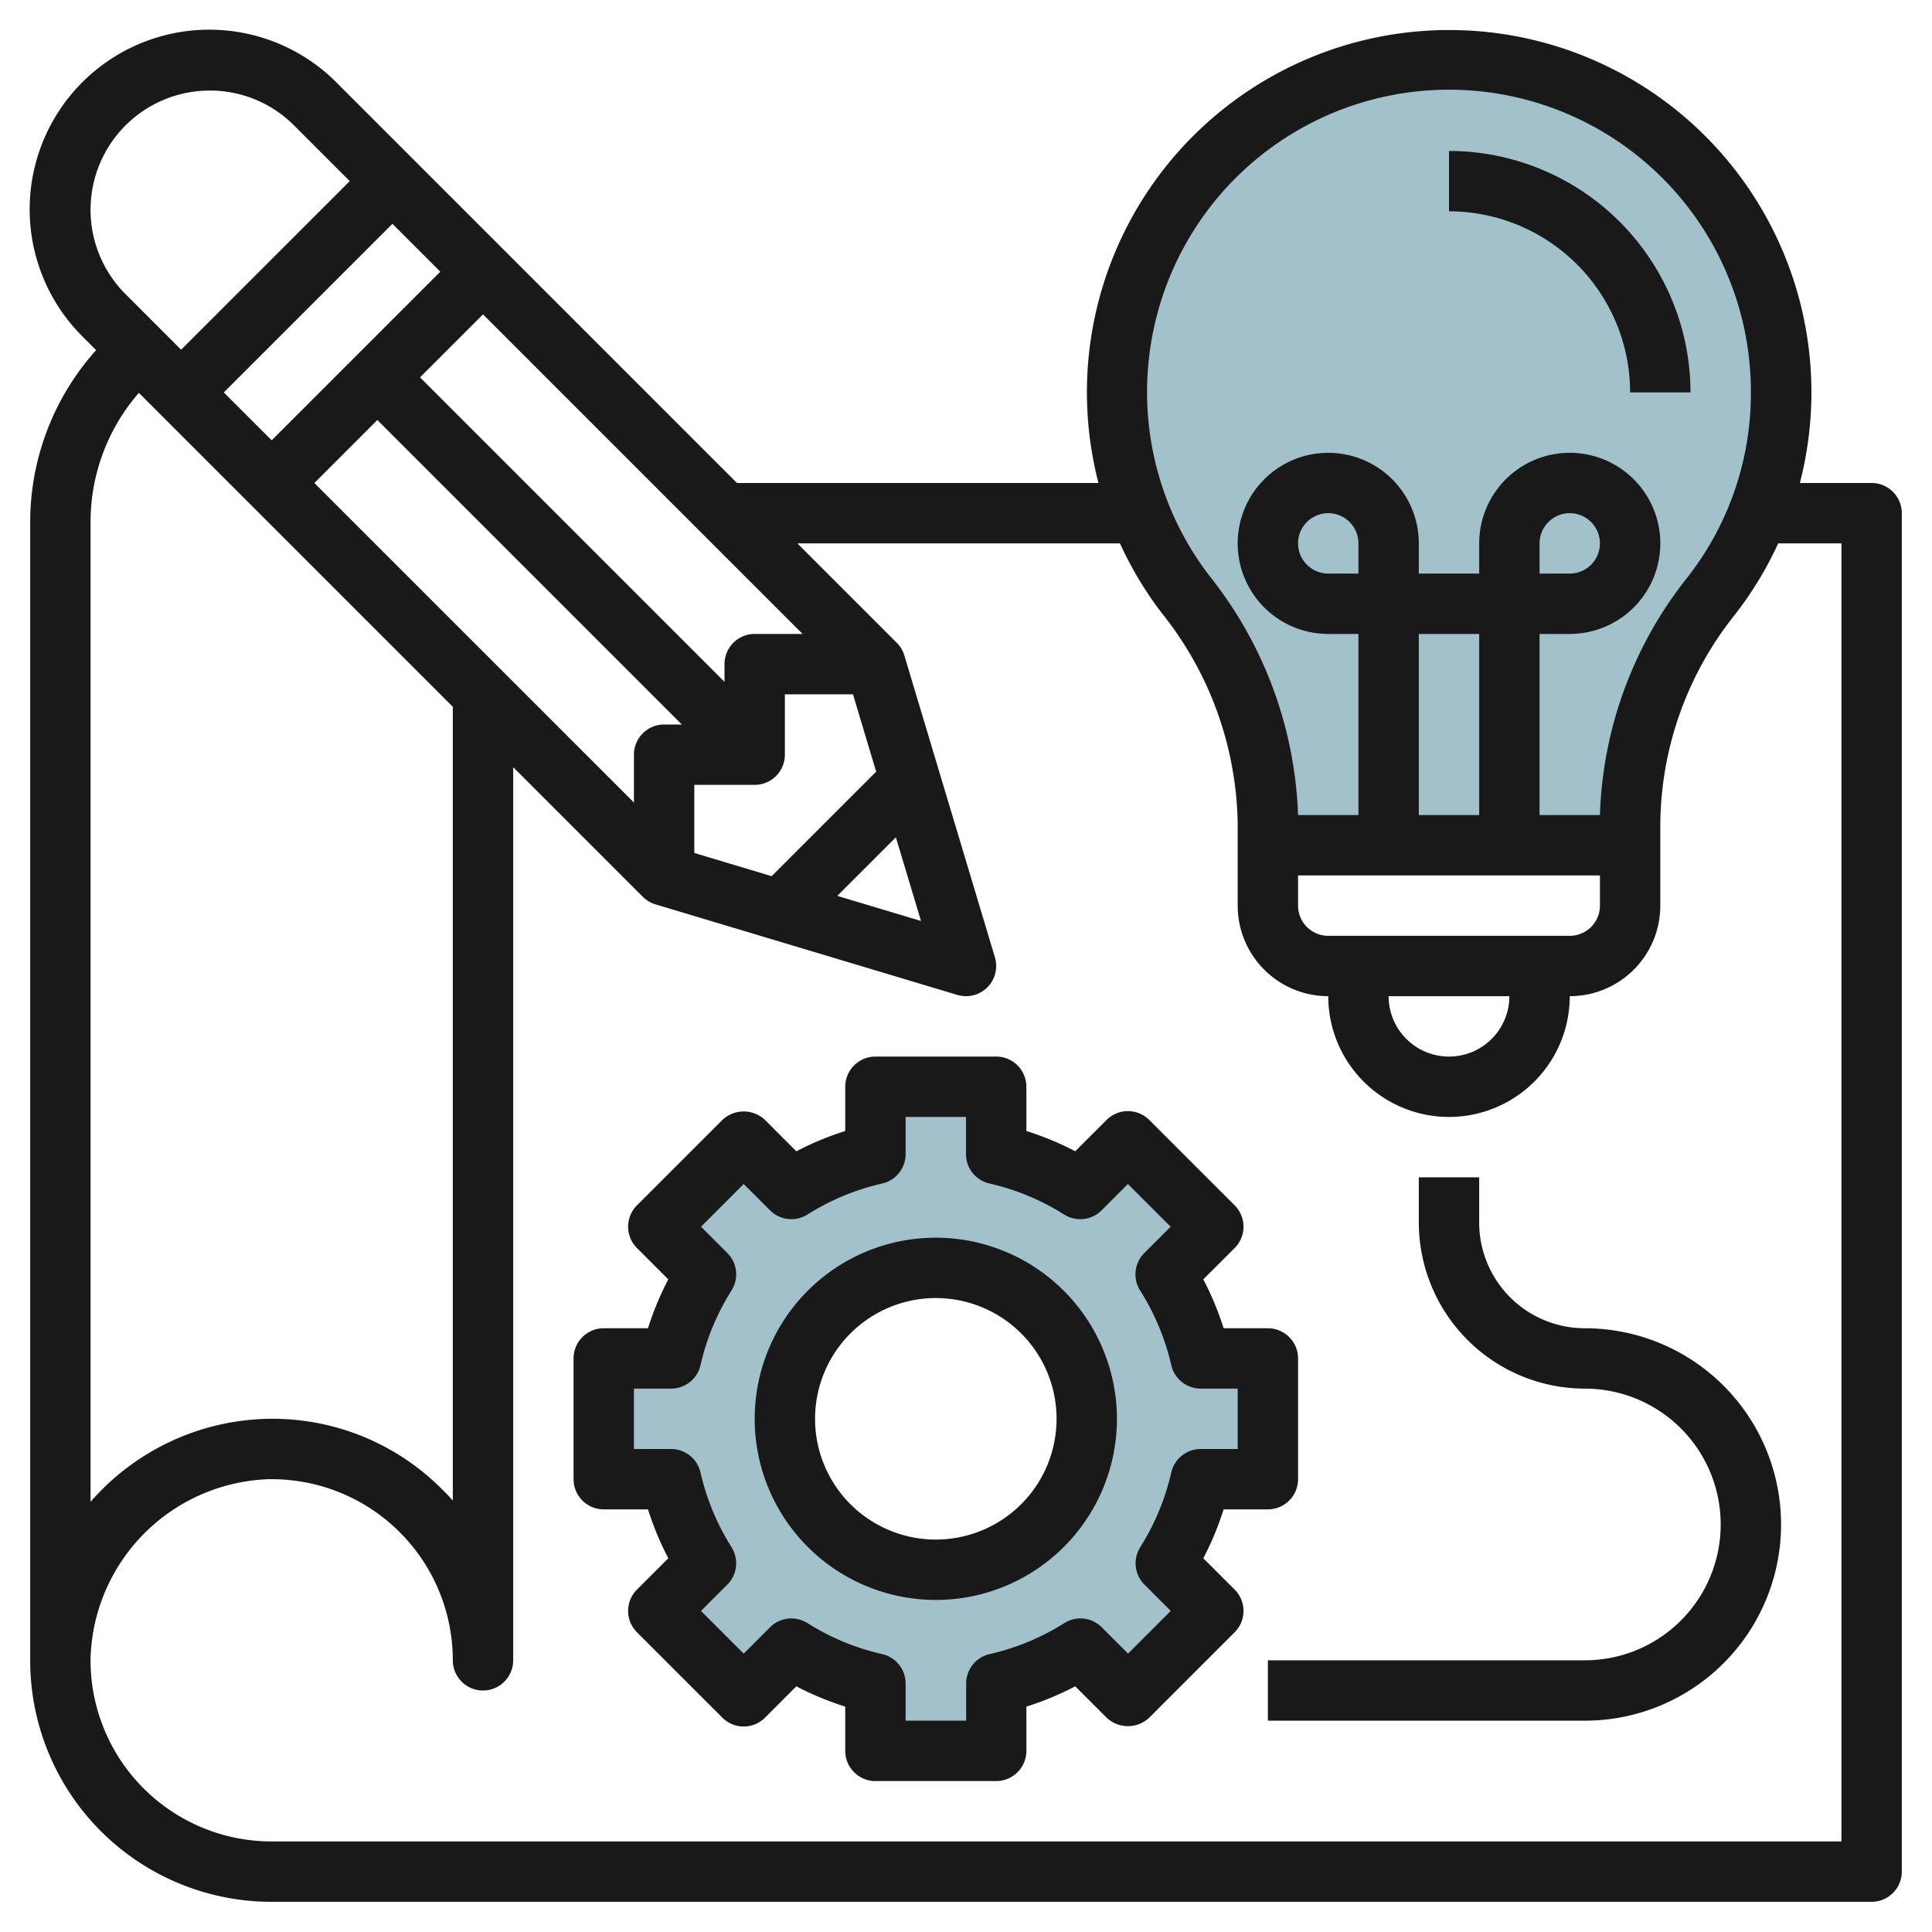
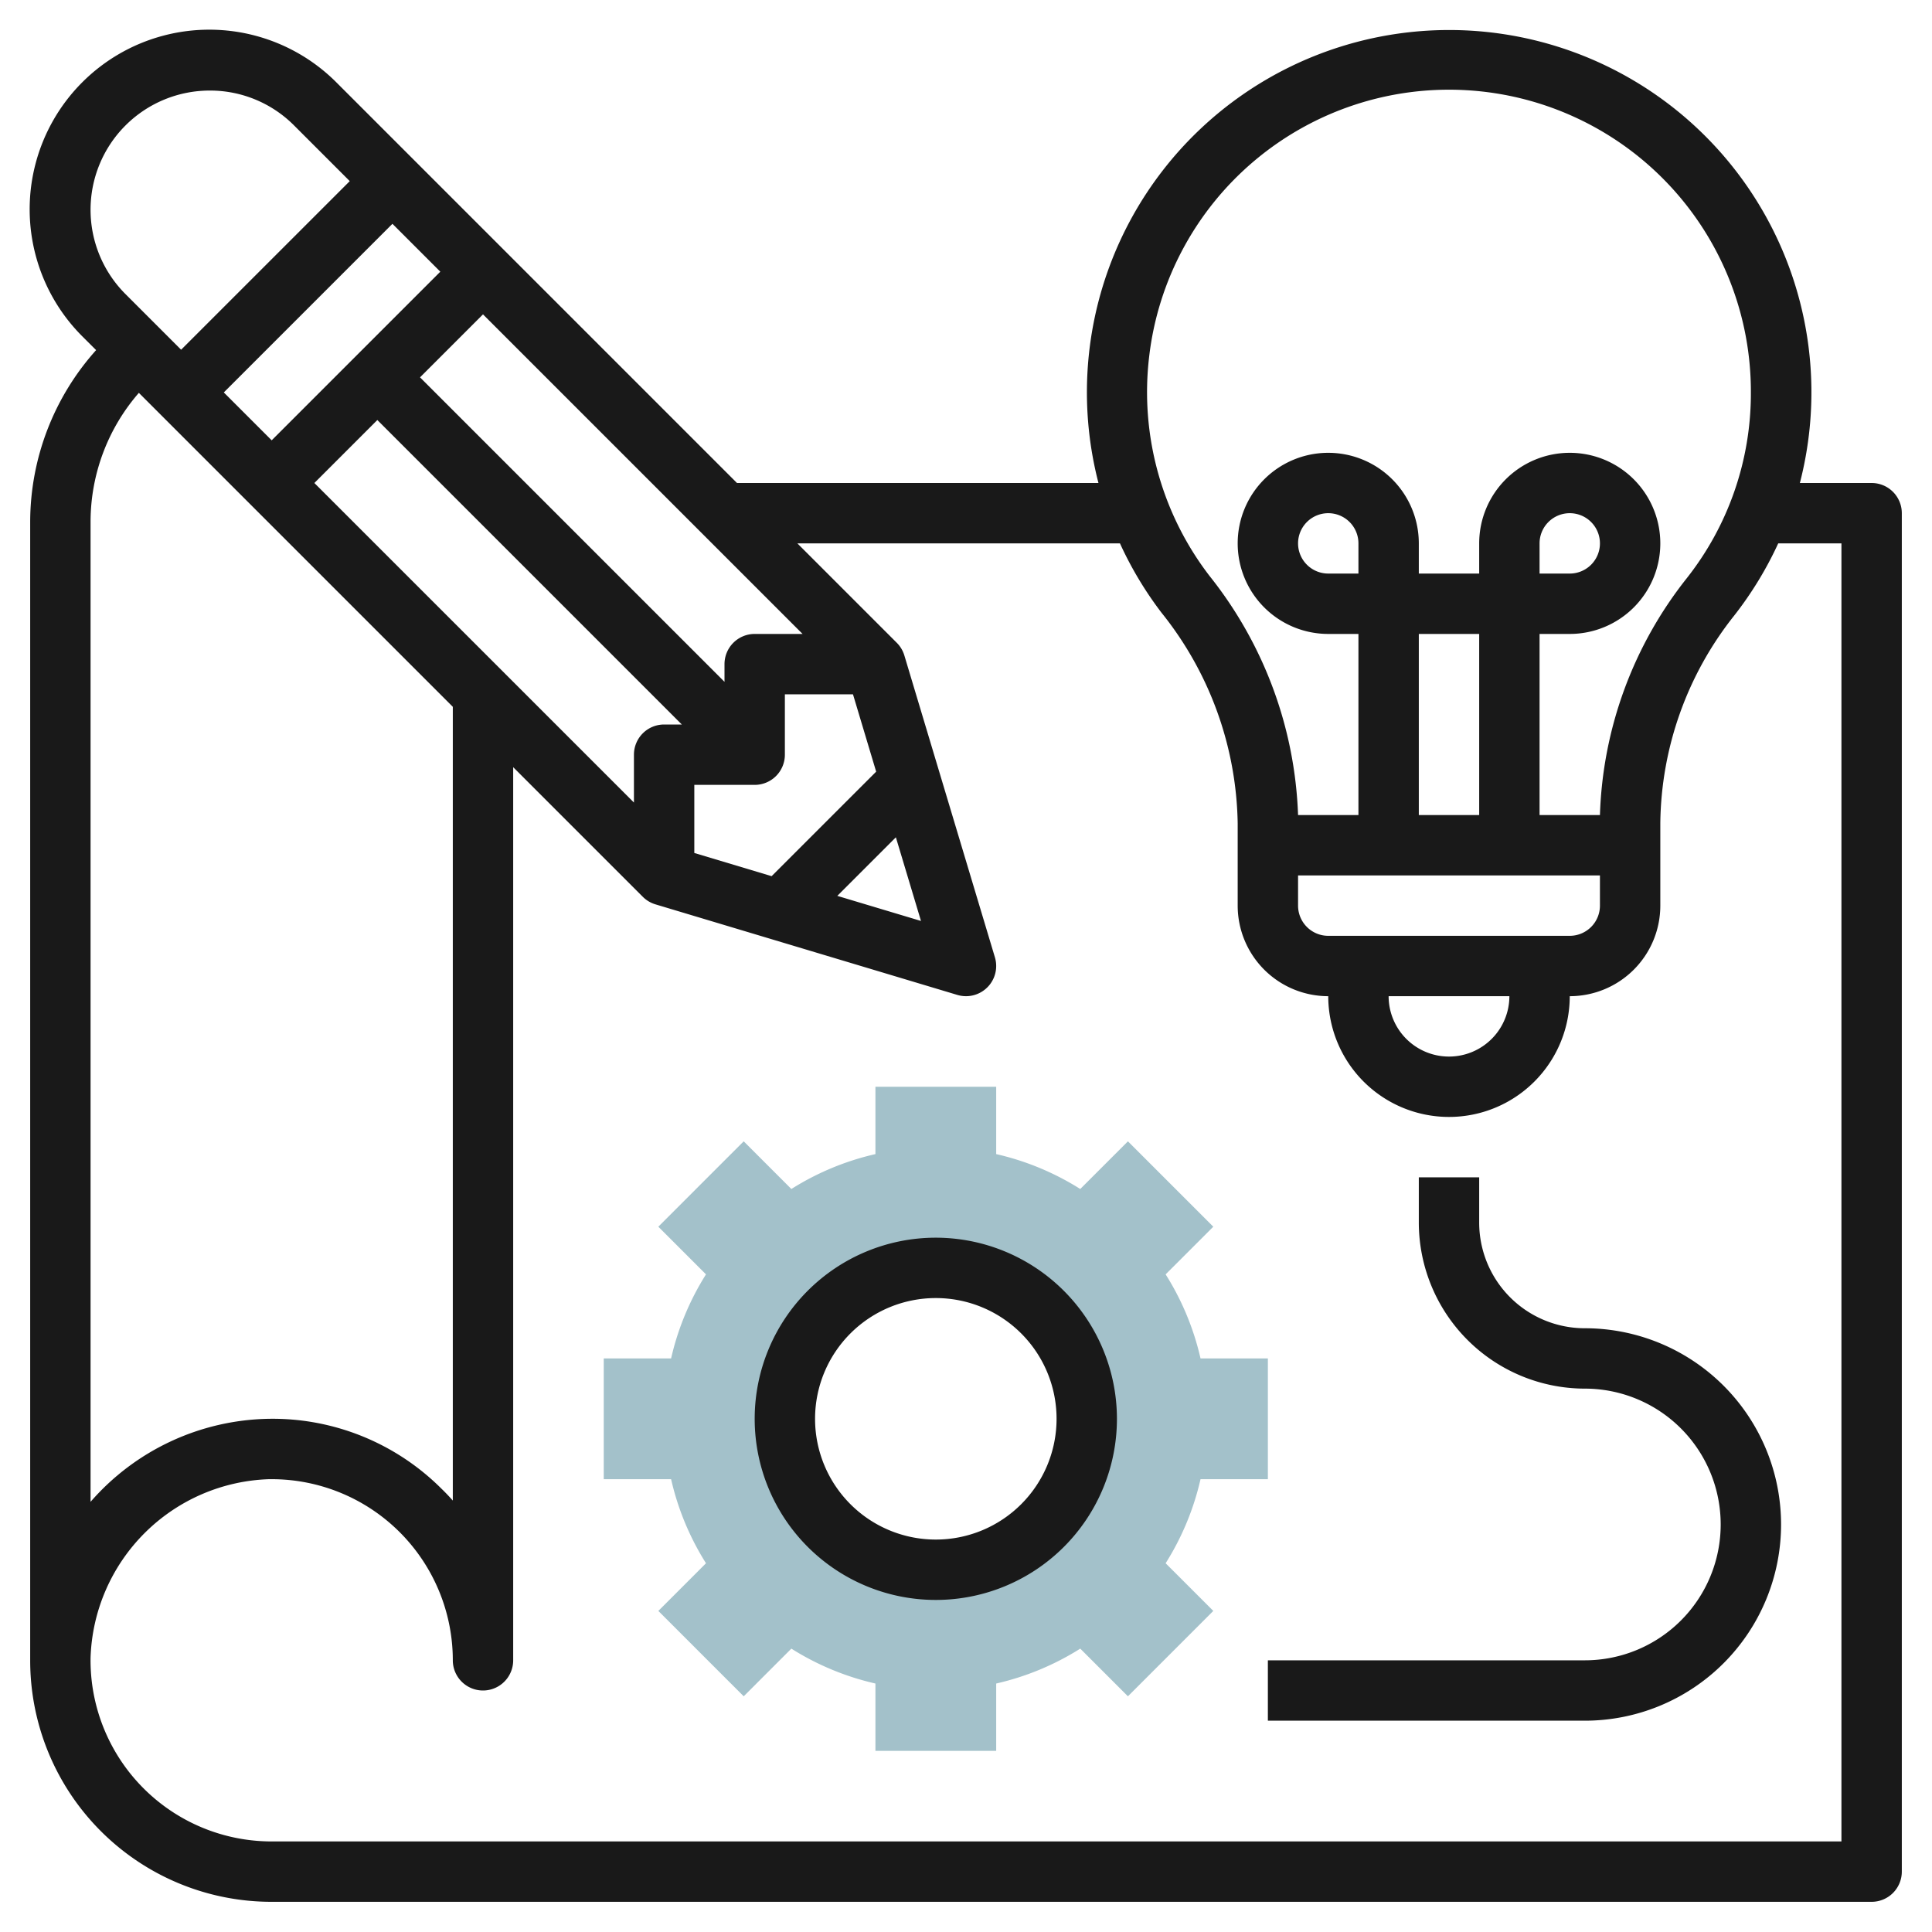
<svg xmlns="http://www.w3.org/2000/svg" id="Layer_3" data-name="Layer 3" viewBox="0 0 64 64" width="512" height="512">
  <path d="M42,49V45H39.769a8.943,8.943,0,0,0-1.156-2.785l1.579-1.579-2.828-2.828-1.579,1.579A8.943,8.943,0,0,0,33,38.231V36H29v2.231a8.943,8.943,0,0,0-2.785,1.156l-1.579-1.579-2.828,2.828,1.579,1.579A8.943,8.943,0,0,0,22.231,45H20v4h2.231a8.943,8.943,0,0,0,1.156,2.785l-1.579,1.579,2.828,2.828,1.579-1.579A8.943,8.943,0,0,0,29,55.769V58h4V55.769a8.943,8.943,0,0,0,2.785-1.156l1.579,1.579,2.828-2.828-1.579-1.579A8.943,8.943,0,0,0,39.769,49ZM31,52a5,5,0,1,1,5-5A5,5,0,0,1,31,52Z" style="fill:#a3c1ca" />
-   <path d="M59,13a11,11,0,1,0-19.724,6.693A12.471,12.471,0,0,1,42,27.276V28H54v-.729a12.166,12.166,0,0,1,2.662-7.5A10.934,10.934,0,0,0,59,13Z" style="fill:#a3c1ca" />
  <path d="M62,16H59.623a12,12,0,1,0-23.235,0H24.414L11.157,2.743h0a5.95,5.95,0,1,0-8.414,8.415l.441.44A8.541,8.541,0,0,0,1,17.266V55H1a7.992,7.992,0,0,0,8,8H62a1,1,0,0,0,1-1V17A1,1,0,0,0,62,16ZM38.067,11.816A10,10,0,0,1,58,13a9.877,9.877,0,0,1-2.125,6.156A13.287,13.287,0,0,0,53,27H51V21h1a3,3,0,1,0-3-3v1H47V18a3,3,0,1,0-3,3h1v6H43a13.459,13.459,0,0,0-2.929-7.917A9.99,9.99,0,0,1,38.067,11.816ZM50,33a2,2,0,0,1-4,0Zm-6-2a1,1,0,0,1-1-1V29H53v1a1,1,0,0,1-1,1Zm1-12H44a1,1,0,1,1,1-1Zm4,8H47V21h2Zm2-8V18a1,1,0,1,1,1,1ZM30.509,30.508l-2.772-.831,1.94-1.94Zm-4.948-1.484L23,28.256V26h2a1,1,0,0,0,1-1V23h2.256l.768,2.562ZM10.414,16,12.5,13.914,22.586,24H22a1,1,0,0,0-1,1v1.585ZM9,14.586,7.414,13,13,7.414,14.586,9ZM25,21a1,1,0,0,0-1,1v.586L13.914,12.5,16,10.414,26.586,21ZM6.95,3A3.924,3.924,0,0,1,9.743,4.157h0L11.586,6,6,11.585,4.157,9.742A3.949,3.949,0,0,1,6.95,3ZM4.6,13.014,15,23.414V49.708q-.183-.207-.383-.4A7.913,7.913,0,0,0,8.887,47,8,8,0,0,0,3,49.75V17.266A6.512,6.512,0,0,1,4.6,13.014ZM61,61H9a6,6,0,0,1-6-6.085A6.115,6.115,0,0,1,8.914,49H9a6,6,0,0,1,6,6,1,1,0,0,0,2,0V25.414l4.293,4.293a1,1,0,0,0,.42.251l10,3A1.012,1.012,0,0,0,32,33a1,1,0,0,0,.958-1.287l-3-10a1,1,0,0,0-.251-.42L26.414,18H37.1a11.986,11.986,0,0,0,1.379,2.3A11.43,11.43,0,0,1,41,27.276V30a3,3,0,0,0,3,3,4,4,0,0,0,8,0,3,3,0,0,0,3-3V27.271a11.243,11.243,0,0,1,2.449-6.881A12.021,12.021,0,0,0,58.906,18H61Z" style="fill:#191919" />
-   <path d="M39.861,51.619A9.858,9.858,0,0,0,40.534,50H42a1,1,0,0,0,1-1V45a1,1,0,0,0-1-1H40.534a9.858,9.858,0,0,0-.673-1.619L40.9,41.343a1,1,0,0,0,0-1.414L38.071,37.1a1,1,0,0,0-1.414,0l-1.038,1.037A9.9,9.9,0,0,0,34,37.466V36a1,1,0,0,0-1-1H29a1,1,0,0,0-1,1v1.466a9.9,9.9,0,0,0-1.619.672L25.343,37.1a1.029,1.029,0,0,0-1.414,0L21.1,39.929a1,1,0,0,0,0,1.414l1.038,1.038A9.858,9.858,0,0,0,21.466,44H20a1,1,0,0,0-1,1v4a1,1,0,0,0,1,1h1.466a9.858,9.858,0,0,0,.673,1.619L21.1,52.657a1,1,0,0,0,0,1.414L23.929,56.9a1,1,0,0,0,1.414,0l1.038-1.038A9.858,9.858,0,0,0,28,56.534V58a1,1,0,0,0,1,1h4a1,1,0,0,0,1-1V56.534a9.858,9.858,0,0,0,1.619-.673L36.657,56.9a1.029,1.029,0,0,0,1.414,0L40.9,54.071a1,1,0,0,0,0-1.414ZM38.8,48.778a7.959,7.959,0,0,1-1.027,2.473,1,1,0,0,0,.138,1.241l.872.872-1.414,1.414-.872-.872a1,1,0,0,0-1.24-.139,7.918,7.918,0,0,1-2.474,1.027,1,1,0,0,0-.778.975V57H30V55.769a1,1,0,0,0-.778-.975,7.918,7.918,0,0,1-2.474-1.027,1,1,0,0,0-1.24.139l-.872.872-1.414-1.414.872-.872a1,1,0,0,0,.138-1.241,7.959,7.959,0,0,1-1.027-2.473A1,1,0,0,0,22.23,48H21V46h1.23a1,1,0,0,0,.975-.778,7.959,7.959,0,0,1,1.027-2.473,1,1,0,0,0-.138-1.241l-.872-.872,1.414-1.414.872.872a1,1,0,0,0,1.24.139,7.913,7.913,0,0,1,2.474-1.027A1,1,0,0,0,30,38.23V37h2v1.23a1,1,0,0,0,.778.976,7.913,7.913,0,0,1,2.474,1.027,1,1,0,0,0,1.24-.139l.872-.872,1.414,1.414-.872.872a1,1,0,0,0-.138,1.241A7.959,7.959,0,0,1,38.8,45.222,1,1,0,0,0,39.77,46H41v2H39.77A1,1,0,0,0,38.8,48.778Z" style="fill:#191919" />
  <path d="M31,41a6,6,0,1,0,6,6A6.006,6.006,0,0,0,31,41Zm0,10a4,4,0,1,1,4-4A4,4,0,0,1,31,51Z" style="fill:#191919" />
-   <path d="M54,13h2a8.009,8.009,0,0,0-8-8V7A6.006,6.006,0,0,1,54,13Z" style="fill:#191919" />
  <path d="M52.5,44A3.5,3.5,0,0,1,49,40.5V39H47v1.5A5.506,5.506,0,0,0,52.5,46a4.5,4.5,0,0,1,0,9H42v2H52.5a6.5,6.5,0,0,0,0-13Z" style="fill:#191919" />
</svg>